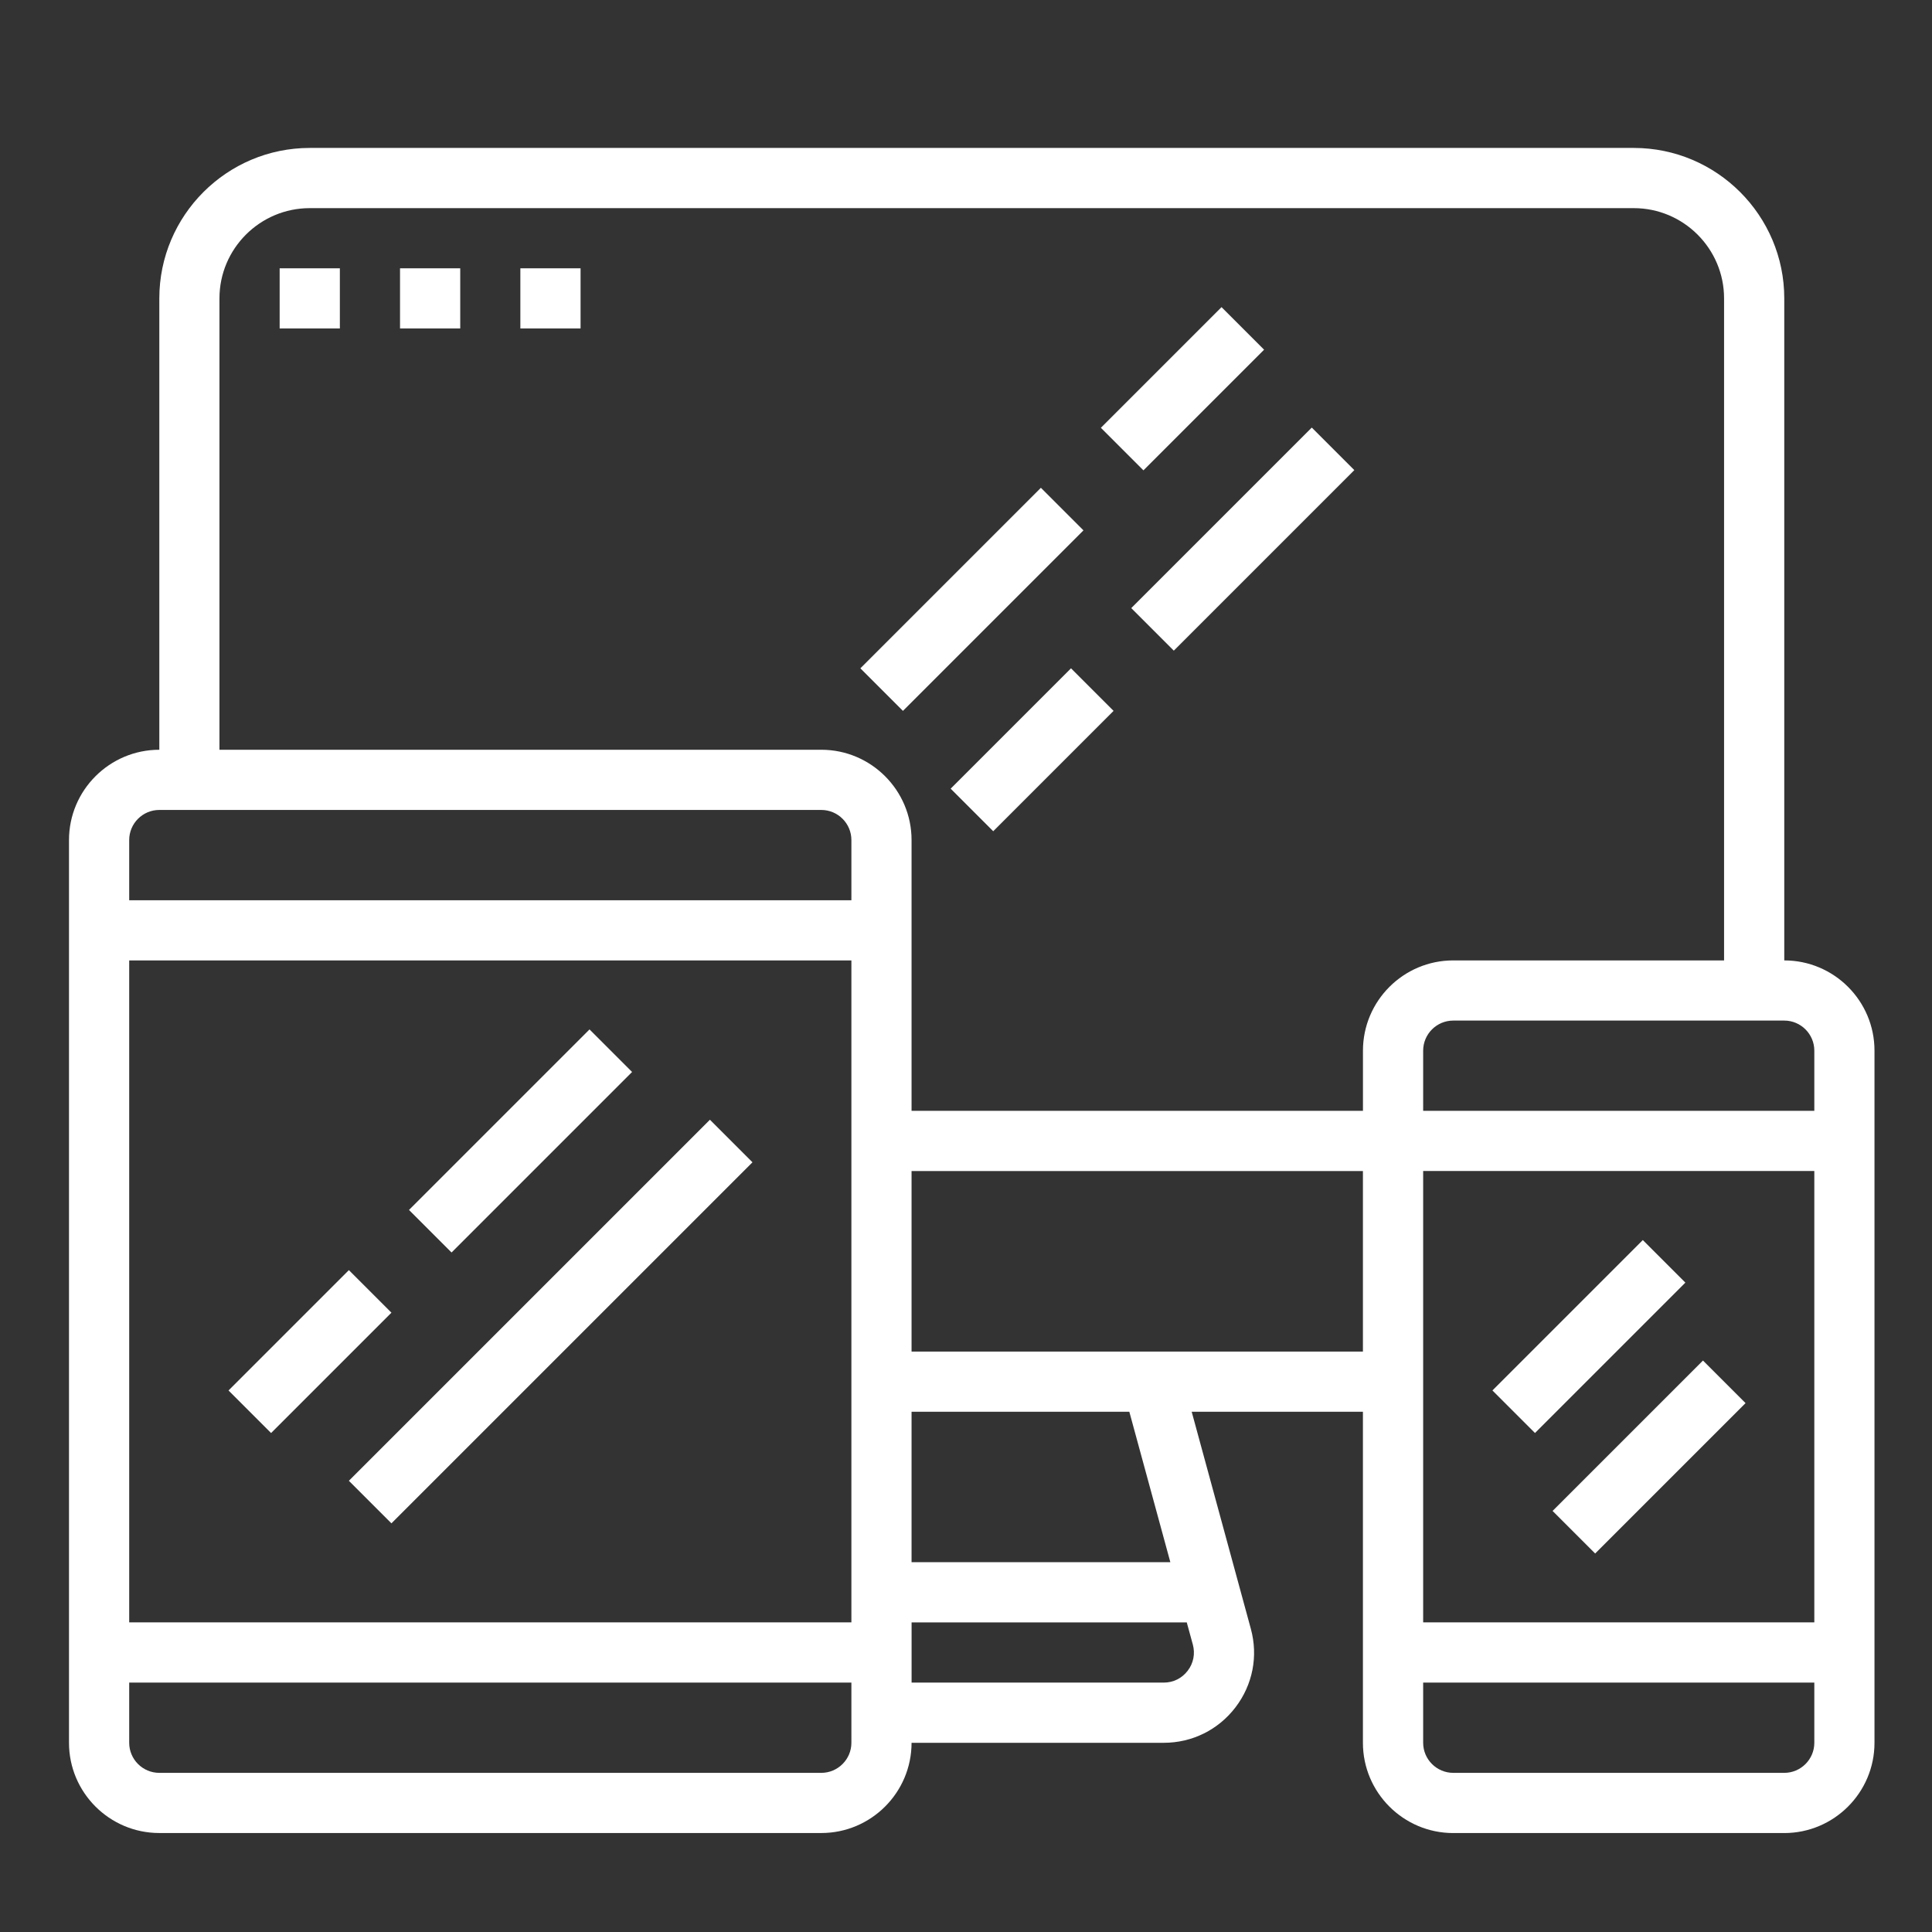
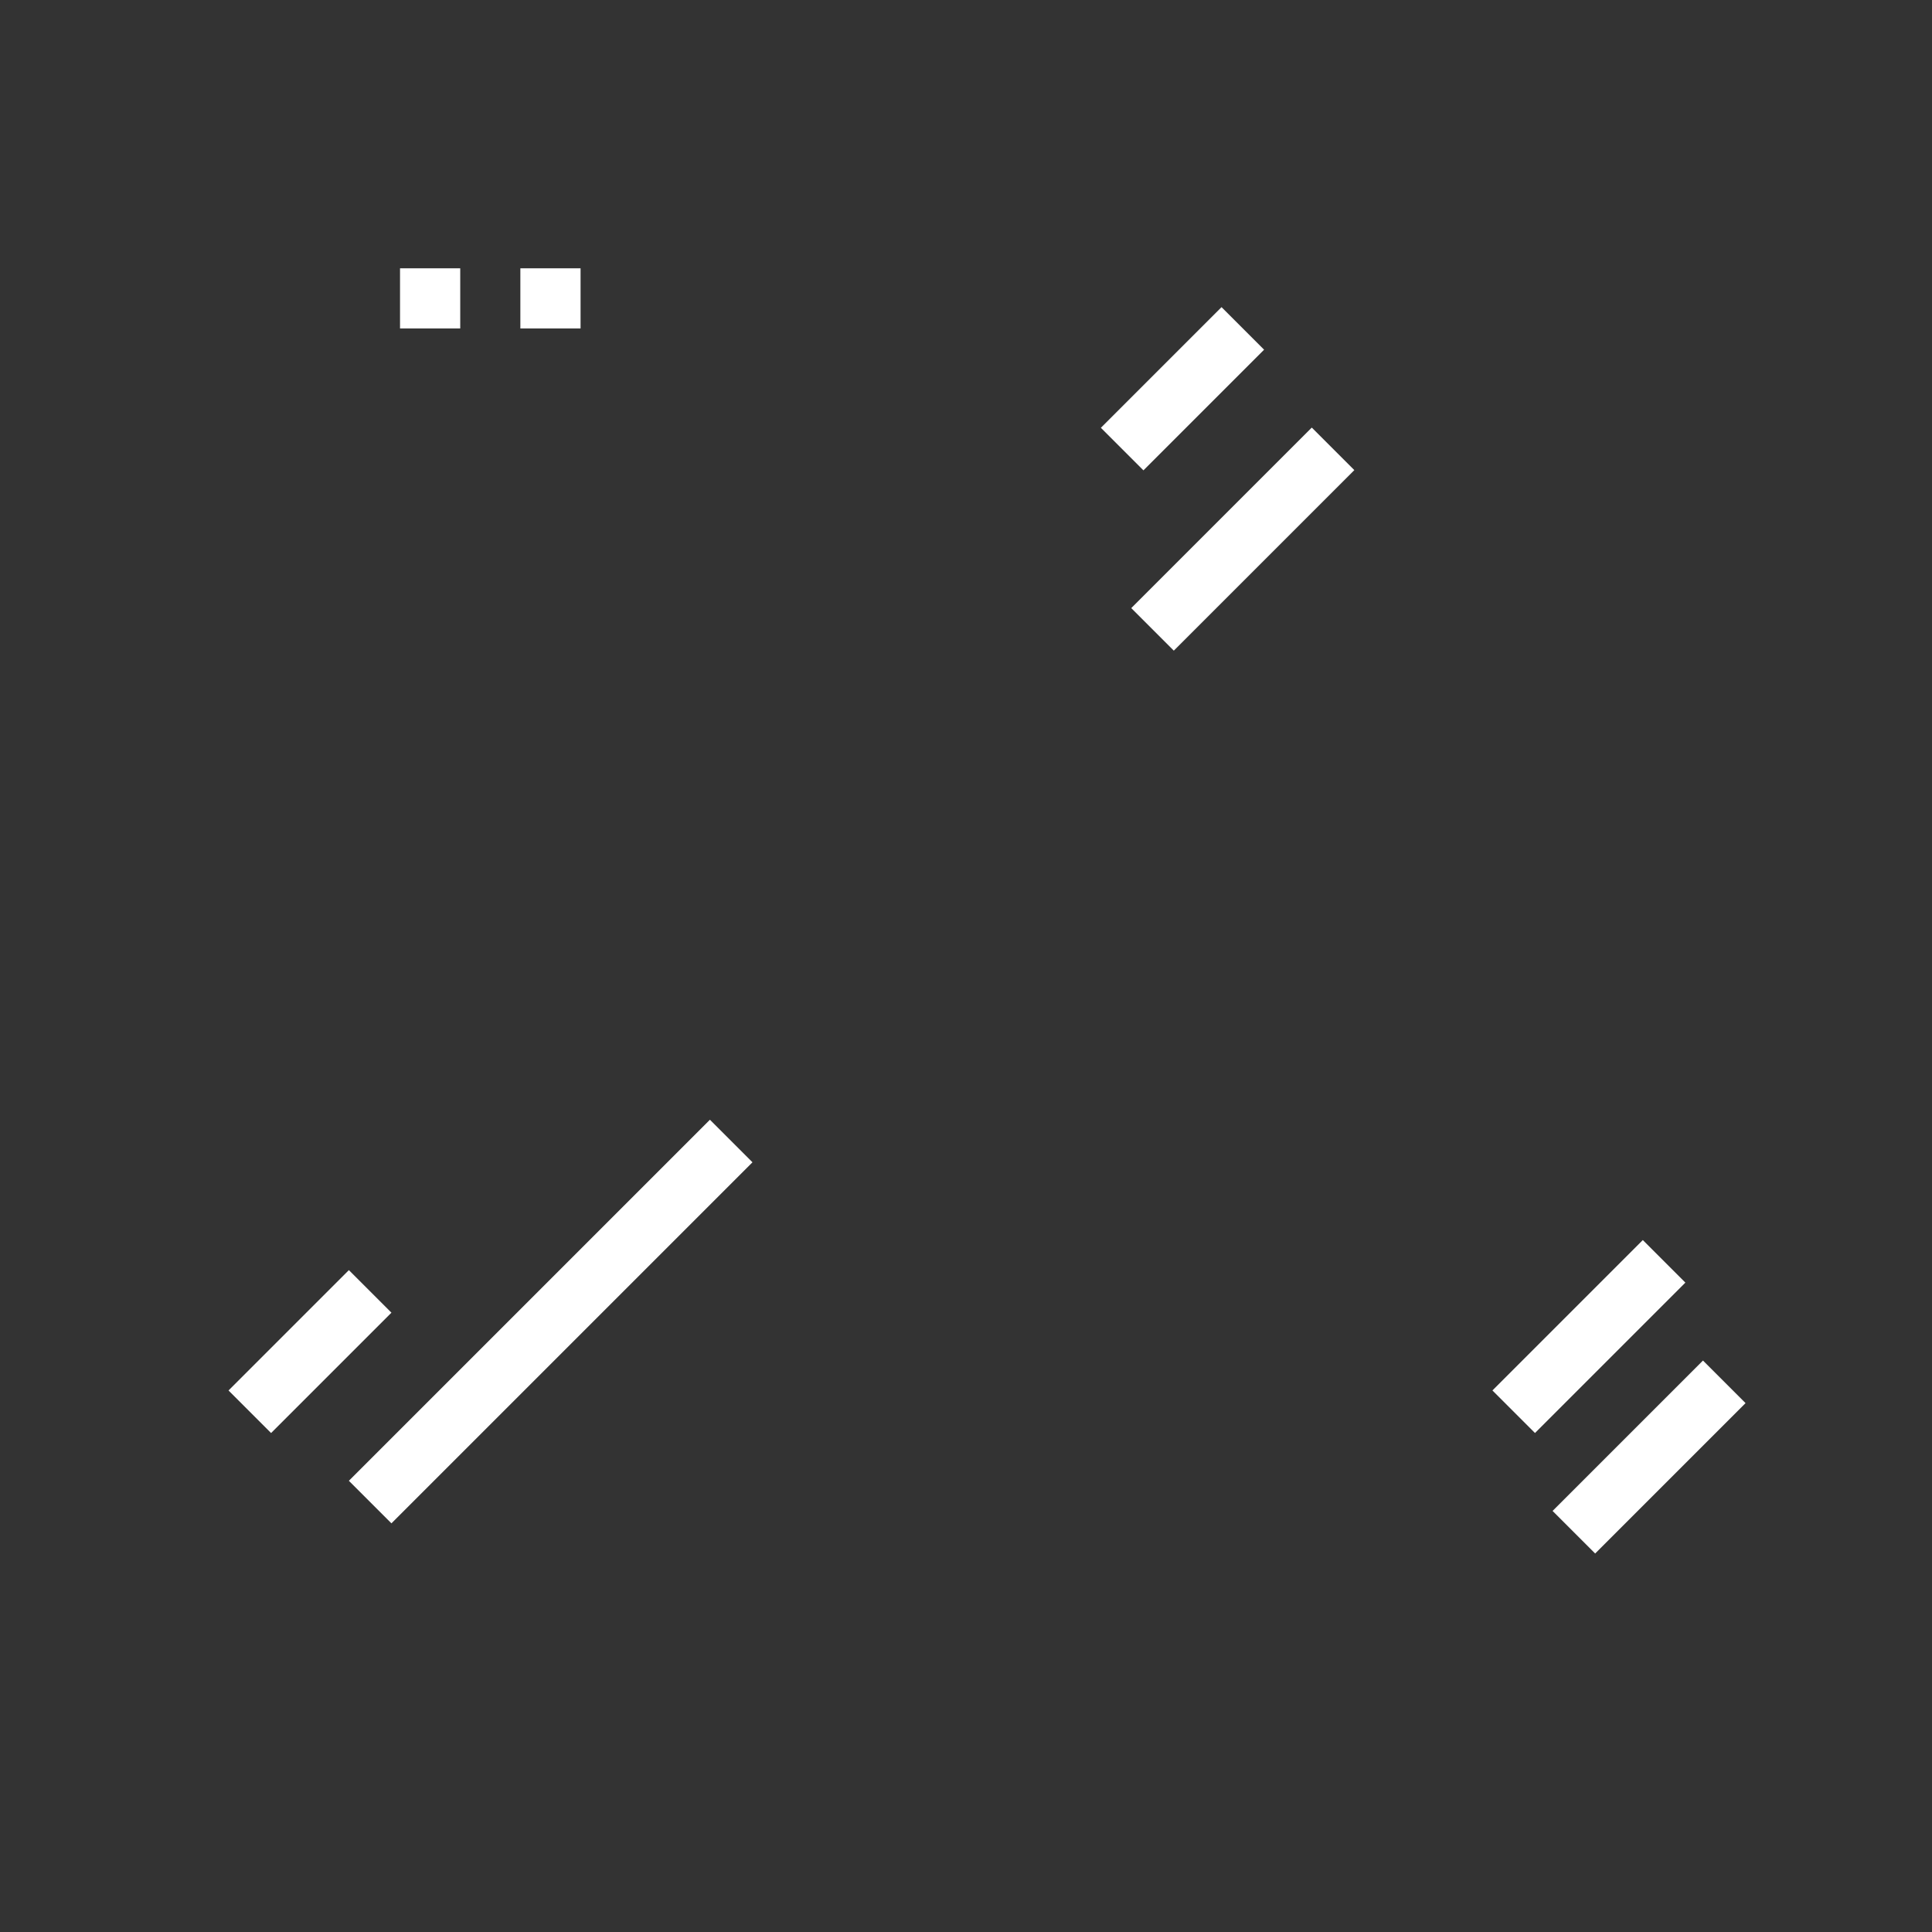
<svg xmlns="http://www.w3.org/2000/svg" version="1.1" id="Layer_1" x="0px" y="0px" width="56px" height="56px" viewBox="0 0 56 56" enable-background="new 0 0 56 56" xml:space="preserve">
  <rect x="0" y="0" width="56" height="56" fill="#333333" stroke="none" />
  <g>
    <g>
-       <path fill="#FFFFFF" d="M51.718,27.838V8.649c0-2.404-1.957-4.361-4.361-4.361H8.979c-2.405,0-4.361,1.957-4.361,4.361v13.083    C3.175,21.732,2,22.906,2,24.349v26.167c0,1.441,1.174,2.615,2.617,2.615h19.189c1.442,0,2.616-1.174,2.616-2.615h7.31    c0.823,0,1.581-0.376,2.08-1.029c0.499-0.654,0.661-1.483,0.444-2.276l-1.714-6.29h4.963v9.596c0,1.441,1.175,2.615,2.617,2.615    h9.595c1.442,0,2.616-1.174,2.616-2.615V30.454C54.334,29.011,53.16,27.838,51.718,27.838z M24.678,50.516    c0,0.479-0.392,0.871-0.872,0.871H4.617c-0.481,0-0.872-0.392-0.872-0.871v-1.745h20.933V50.516z M24.678,47.025H3.745V27.838    h20.933V47.025z M24.678,26.094H3.745v-1.745c0-0.481,0.391-0.872,0.872-0.872h19.189c0.48,0,0.872,0.391,0.872,0.872V26.094z     M34.575,47.669c0.072,0.264,0.018,0.541-0.149,0.758c-0.166,0.219-0.418,0.344-0.693,0.344h-7.31v-1.745h7.976L34.575,47.669z     M26.422,45.281V40.92h6.312l1.189,4.361H26.422z M39.506,39.176H26.422v-5.233h13.083V39.176z M39.506,30.454v1.744H26.422    v-7.849c0-1.443-1.174-2.617-2.616-2.617H6.361V8.649c0-1.442,1.174-2.616,2.617-2.616h38.378c1.442,0,2.617,1.174,2.617,2.616    v19.189h-7.851C40.681,27.838,39.506,29.011,39.506,30.454z M52.589,50.516c0,0.479-0.391,0.871-0.871,0.871h-9.595    c-0.48,0-0.872-0.392-0.872-0.871v-1.745h11.338V50.516z M52.589,47.025H41.251V33.942h11.338V47.025z M52.589,32.198H41.251    v-1.744c0-0.48,0.392-0.872,0.872-0.872h9.595c0.48,0,0.871,0.392,0.871,0.872V32.198z" />
-     </g>
+       </g>
  </g>
  <g>
    <g>
      <rect x="6.511" y="38.302" transform="matrix(-0.707 0.707 -0.707 -0.707 43.029 60.525)" fill="#FFFFFF" width="4.934" height="1.745" />
    </g>
  </g>
  <g>
    <g>
      <rect x="8.555" y="37.431" transform="matrix(-0.707 0.707 -0.707 -0.707 54.323 54.105)" fill="#FFFFFF" width="14.802" height="1.745" />
    </g>
  </g>
  <g>
    <g>
-       <rect x="11.383" y="32.198" transform="matrix(-0.707 0.707 -0.707 -0.707 49.133 45.788)" fill="#FFFFFF" width="7.401" height="1.745" />
-     </g>
+       </g>
  </g>
  <g>
    <g>
      <rect x="42.963" y="37.868" transform="matrix(-0.707 0.707 -0.707 -0.707 105.999 33.575)" fill="#FFFFFF" width="6.166" height="1.745" />
    </g>
  </g>
  <g>
    <g>
      <rect x="44.706" y="41.361" transform="matrix(-0.707 0.707 -0.707 -0.707 111.445 38.305)" fill="#FFFFFF" width="6.166" height="1.745" />
    </g>
  </g>
  <g>
    <g>
-       <rect x="24.466" y="16.499" transform="matrix(-0.707 0.707 -0.707 -0.707 60.367 9.74)" fill="#FFFFFF" width="7.401" height="1.745" />
-     </g>
+       </g>
  </g>
  <g>
    <g>
      <rect x="32.316" y="14.755" transform="matrix(-0.707 0.707 -0.707 -0.707 72.535 1.211)" fill="#FFFFFF" width="7.401" height="1.744" />
    </g>
  </g>
  <g>
    <g>
-       <rect x="27.444" y="20.861" transform="matrix(-0.707 0.707 -0.707 -0.707 66.429 15.951)" fill="#FFFFFF" width="4.934" height="1.745" />
-     </g>
+       </g>
  </g>
  <g>
    <g>
      <rect x="31.798" y="10.4" transform="matrix(-0.707 0.707 -0.707 -0.707 66.474 -4.992)" fill="#FFFFFF" width="4.946" height="1.745" />
    </g>
  </g>
  <g>
    <g>
-       <rect x="8.106" y="7.777" fill="#FFFFFF" width="1.745" height="1.744" />
-     </g>
+       </g>
  </g>
  <g>
    <g>
      <rect x="11.595" y="7.777" fill="#FFFFFF" width="1.745" height="1.744" />
    </g>
  </g>
  <g>
    <g>
      <rect x="15.083" y="7.777" fill="#FFFFFF" width="1.745" height="1.744" />
    </g>
  </g>
</svg>